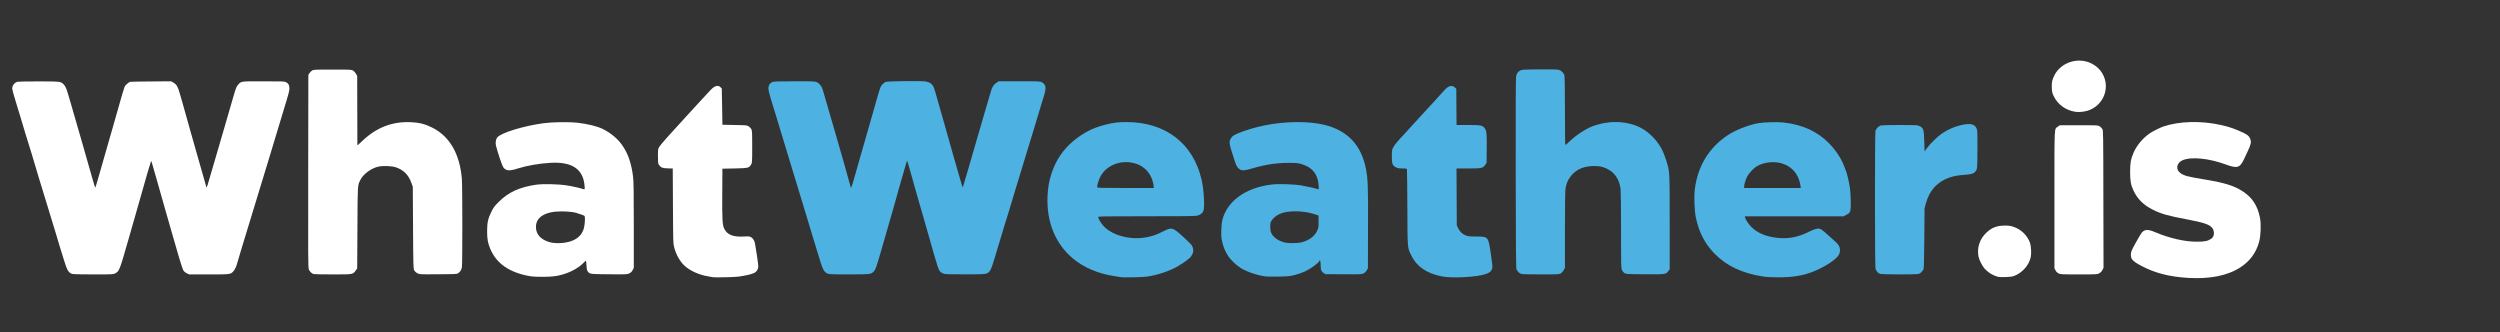
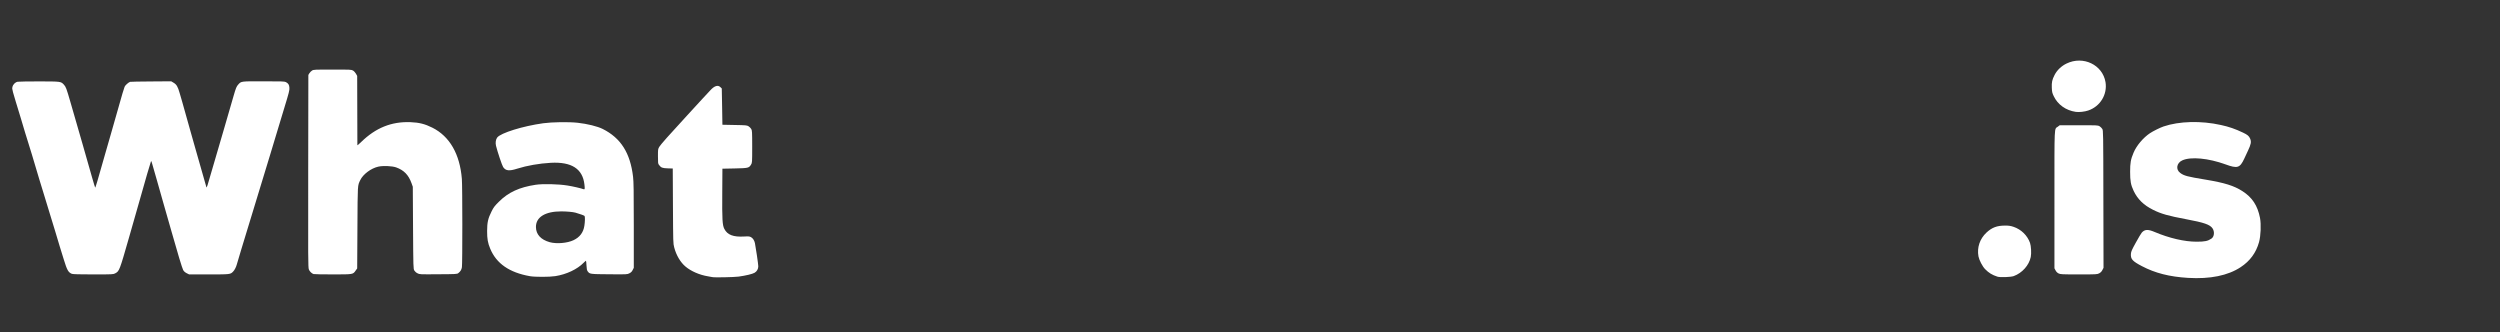
<svg xmlns="http://www.w3.org/2000/svg" width="2560" height="340" version="1.0">
  <rect width="100%" height="100%" fill="#333333" stroke="none" />
  <g fill="#FFF" fill-rule="evenodd">
    <path d="M73.6 280.4c-3.7-1.5-4.9-3.65-8.35-14.9-1.55-5.1-3.4-11.05-4.1-13.25-.7-2.2-1.45-4.7-1.65-5.5-.25-.85-1.65-5.55-3.15-10.5-1.55-4.95-4.25-13.85-6.05-19.75-1.75-5.95-4.4-14.5-5.8-19-1.45-4.55-3.35-10.85-4.3-14-6.65-22.4-9.7-32.6-10.7-35.5-.55-1.55-2.25-7.05-3.8-12.25-1.5-5.25-3.45-11.65-4.25-14.25-9.5-31.1-9.2-30-8.75-32.25.5-2.7 2.85-5.1 5.4-5.55 1.2-.2 11.15-.35 22.15-.35 22.05.05 22.05.05 25.05 3.2 2.2 2.35 2.65 3.6 6.95 18.45 3.8 13.15 10.25 35.55 12.2 42.25 2.45 8.35 7.3 25.25 9.85 34.5 1.55 5.5 3 10.15 3.15 10.35.3.3 2.6-7.5 10.05-33.85.45-1.65 3.1-10.9 5.9-20.5 2.75-9.65 6.3-22 7.85-27.5 3.45-12.35 5.6-19.6 6.35-21.4.55-1.5 4-4.55 5.65-5.05.55-.15 10.2-.35 21.5-.4l20.55-.15 2.35 1.4c3.15 1.85 4.45 4.05 6.3 10.6.85 3 2 6.95 2.55 8.75 1.25 4.2 8 28.3 8.5 30.25.2.8 2.5 8.9 5.1 18 2.6 9.05 6.15 21.45 7.85 27.5 1.7 6.05 3.2 11.3 3.35 11.75.45 1.15.25 1.75 7.85-24.5 1.8-6.2 6.55-22.5 10.6-36.25 4-13.75 8.25-28.45 9.45-32.6 2.35-8.15 3-9.7 4.9-11.75 3-3.25 2.5-3.2 25.9-3.15 18.7 0 21.4.1 22.75.8 2.6 1.45 3.4 2.75 3.6 5.8.2 2.5-.45 5.05-5.15 20.4-2.9 9.6-7.1 23.45-9.3 30.75-2.2 7.25-4.35 14.35-4.75 15.75-1.5 4.9-8.7 28.5-9.45 31-4.9 16-7.5 24.35-8 26.25-.8 2.8-7.9 26.15-9.25 30.3-.55 1.7-2.1 6.85-3.5 11.5-3.45 11.45-4 13.2-4.45 14.95-.7 2.7-2.35 5.95-3.85 7.4-2.75 2.8-2.9 2.85-24.8 2.85h-20.2l-2.5-1.25c-1.75-.9-2.85-1.9-3.6-3.25-1-1.8-5.95-18.2-11.8-39-2.1-7.5-6.3-22.3-8.3-29-.5-1.8-3.4-12.05-6.45-22.75-6.5-22.95-5.95-21.25-6.5-20.25-.4.7-6 20-11.05 38-1.35 4.8-6.45 22.75-11.4 39.9-9.7 33.85-9.85 34.15-14 36.45-2.05 1.1-2.25 1.15-22.55 1.15-14.1 0-20.95-.2-21.9-.6M321.1 280.65c-1.95-.65-4.1-2.75-4.85-4.8-.75-1.95-.8-11-.65-100.6l.15-98.5L316.8 75c.6-1 1.85-2.2 2.75-2.75 1.6-1 2.55-1 20.95-1 18.5 0 19.3 0 21 1 .95.55 2.3 2.05 3 3.25l1.25 2.25.1 35.25c.05 19.35.1 35.45.1 35.7 0 .3 1.75-1.2 3.9-3.3 14.95-14.55 31-21 50.4-20.3 9 .35 14.9 1.85 22.5 5.65 17.7 8.9 28.15 26.95 30.2 52.5.6 7.1.65 86.9.05 90.4-.4 2.6-1.55 4.4-3.7 6.05-1.35 1-2.1 1.05-20.5 1.15-19 .15-19.1.15-21.3-1-1.35-.65-2.65-1.85-3.25-2.85-1-1.75-1.05-2.75-1.3-43.75l-.25-42-1.3-3.65c-3.1-8.55-7.8-13.35-15.8-16.2-4.15-1.45-13.25-1.85-18.2-.75-7.45 1.65-15.65 7.8-18.5 13.8-2.8 5.85-2.65 3.5-2.9 48.6l-.25 41.85-1.55 2.15c-2.8 4-2.3 3.95-23.45 3.95-10.35 0-19.15-.15-19.65-.35M542.6 282.8c-20.95-3.7-34.3-12.9-40.6-28.1-2.5-5.95-3.2-10-3.2-18.2.05-8.75.95-12.9 4.55-20 2.05-4.15 3.05-5.5 7.6-10 9.6-9.6 20.95-14.8 37.6-17.3 7.4-1.1 23.2-.75 32.45.75 5.45.85 14.1 2.85 16.55 3.8 1.3.45 1.45-.3.9-4.85-1.8-16.05-13.15-23.35-34.45-22.2-11.8.65-24.4 2.85-34.35 6-8.25 2.65-11.85 2.25-14.45-1.65-1.15-1.75-5.8-15.65-7.3-21.8-.75-3.1-.25-6.5 1.25-8.45 3.55-4.65 26.2-11.7 47.1-14.6 9.1-1.25 26.1-1.5 35.25-.5 10 1.1 20.25 3.65 25.7 6.35 18.5 9.3 28.15 24.5 31.05 48.9.6 5.1.75 14.5.75 49.8v43.5l-1.15 2.25c-.8 1.65-1.75 2.55-3.35 3.35-2.25 1.15-2.4 1.15-20.5 1-19.85-.15-20.1-.15-22.2-3-.8-1.1-1.05-2.35-1.25-6.15-.1-2.6-.35-4.7-.55-4.7-.15 0-1.2.9-2.3 2-6.5 6.7-17.6 11.95-29.05 13.75-6 .95-20.85.95-26.05.05m20.35-34.8c-9.15-2.55-14.1-8-14.15-15.5-.1-10.15 9.45-16.05 25.9-16.05 5.4 0 11.8.55 14.55 1.3 4.4 1.25 9.05 2.9 9.35 3.4.55.85.45 5.9-.2 10-1.05 6.9-4.7 11.75-11.15 14.8-6.4 3.05-17.4 3.95-24.3 2.05M729.35 283.75c-.35-.1-2.3-.45-4.35-.8-8.45-1.35-17.3-5.15-23-9.95-5.25-4.4-9.5-11.55-11.6-19.6-1.1-4.1-1.1-4.9-1.3-42.5l-.2-38.35-5.15-.15c-5.6-.2-6.8-.65-9-3.6-.95-1.25-1-2.1-1-8.75 0-7.15 0-7.4 1.4-9.75 1.25-2.15 10.6-12.7 28-31.55 3.3-3.6 7-7.65 8.3-9.05 1.25-1.35 4.75-5.2 7.8-8.5s6.75-7.25 8.2-8.8c4.15-4.55 7.75-5.65 10.25-3.15.7.7 1.3 1.3 1.4 1.35.05.1.2 8.45.35 18.65l.3 18.5 12.5.25c11.7.2 12.6.3 14.25 1.3.95.6 2.2 1.85 2.75 2.75.9 1.6 1 2.55 1 18.2 0 16.4-.05 16.5-1.2 18.35-2.15 3.45-2.8 3.6-16.8 3.9l-12.5.25-.15 24.75c-.2 27.25.15 33.1 2.1 36.85 3.1 6.15 9.15 8.5 20.25 7.85 4.5-.25 5.5-.15 7 .6 1.95 1.05 3.45 3.25 4.1 6.15.8 3.75 3.45 21.7 3.45 23.75 0 2.75-1.45 5.3-3.85 6.65-2.3 1.3-8.8 2.85-16.3 3.9-4.9.65-25.35 1.05-27 .5" />
    <g fill="#4db1e2">
-       <path d="M847.1 280.05c-3.75-1.85-4.7-3.95-10.55-23.55-1.1-3.75-4.2-13.85-6.85-22.5-2.65-8.7-5.1-16.8-5.45-18-.35-1.25-1.85-6.1-3.25-10.75-5.25-17.05-8.15-26.55-8.55-28-.2-.85-.6-2.2-.9-3-.25-.85-2.3-7.6-4.55-15-2.25-7.45-5.35-17.55-6.85-22.5-1.55-4.95-3.4-11.15-4.15-13.75-.8-2.65-2.7-8.95-4.3-14-4.5-14.55-5.2-17.5-4.75-19.95.45-2.35 1.55-3.8 3.75-4.95 1.3-.7 4.5-.8 22.8-.85 23.45-.05 22.55-.15 25.95 3.25 1.9 1.9 2.6 3.5 4.6 10.7 2.45 8.7 5.3 18.6 6.9 23.8.8 2.6 2.7 9.25 4.3 14.75 1.55 5.5 5.75 20.05 9.3 32.4 3.55 12.35 6.45 22.75 6.45 23.1 0 .35.15.8.4.95.25.15 1.25-2.6 2.25-6.1 1-3.5 3.1-11 4.75-16.6 1.6-5.65 3.05-10.7 3.2-11.25.15-.55 2.2-7.75 4.6-16 2.4-8.25 4.8-16.6 5.3-18.5 1.05-4 4.9-17.5 8.05-28.15 1.8-6.05 2.35-7.4 3.95-9.1 1.05-1.1 2.55-2.3 3.3-2.6 1.9-.8 35.5-1.2 40.6-.5 3.95.55 6.4 1.95 8.05 4.65 1.15 1.95 1.35 2.6 11.7 39.2 4.85 17.05 9.2 32.55 9.75 34.5 4.65 16.3 8.6 29.9 8.8 30.1.1.1.7-1.45 1.25-3.45.6-2 1.95-6.6 3-10.15 1.1-3.6 2.9-9.8 4.05-13.75 1.15-4 4-13.8 6.3-21.75 2.3-8 5.45-18.7 6.9-23.75 5.2-17.9 7.35-25.3 8.1-27.5 1-2.95 2.75-5.25 5.3-6.9l2.05-1.35h21.3c20.4 0 21.35 0 22.95 1 4.2 2.45 4.7 5.7 2.15 13.75-.85 2.6-2.9 9.25-4.5 14.75-1.65 5.5-3.9 13-5.05 16.75-1.15 3.7-3.55 11.55-5.35 17.5-1.8 5.9-4.35 14.35-5.7 18.75-3.3 10.9-7.8 25.65-9.3 30.5-.7 2.2-2 6.6-2.95 9.85-.95 3.25-2.45 8.3-3.4 11.25-2.55 7.95-4.35 13.9-8.85 28.9-8.45 28.25-8.65 28.8-10.4 31.2-2.65 3.45-2.95 3.5-25.55 3.5-18.6 0-20.45-.05-22.3-.9-3.85-1.75-4.4-2.85-8.3-16.3-.55-1.95-1.25-4.2-1.5-5-.25-.85-1.55-5.55-2.95-10.5-1.4-4.95-2.75-9.7-3-10.5-.4-1.25-9.35-32.4-10.35-36-.15-.55-1.7-6.1-3.5-12.25-1.75-6.2-3.5-12.5-3.9-14-1.3-4.9-3.3-11.15-3.45-10.95-.1.1-1.2 3.9-2.5 8.45-1.3 4.5-3.95 13.75-5.9 20.5-1.9 6.7-3.75 13.35-4.1 14.75-.4 1.35-2.4 8.45-4.5 15.75-2.15 7.25-6.2 21.35-9.05 31.3-5.25 18.35-6.2 21.05-8.3 23.05-2.8 2.55-3.4 2.65-25.15 2.65-18.7 0-20.4-.1-22.15-.95M1147.1 283.7c-.75-.1-3.6-.6-6.35-1-16.4-2.55-30.85-8.7-41.9-17.85-17.95-14.9-27.15-37.15-26.2-63.35.35-9.15 1.55-16.2 4.05-23.7 6.2-18.9 18.15-32.9 36.8-43.2 4.6-2.6 11-5 18.05-6.85 8.3-2.15 13.2-2.8 22.15-2.75 39.8.05 68.1 21.8 76.75 59 2.3 10 3.35 27.75 1.85 31.95-.9 2.45-3.55 4.4-6.8 5-1.75.35-20.15.55-51.75.5-43.55 0-49.05.1-49.2.75-.15.9 2.2 5.25 4.35 7.9 8.85 11.15 29.85 16.6 47.6 12.35 5.45-1.3 8.35-2.4 14.35-5.4 9.15-4.65 9.9-4.45 20.75 5.45 4.45 4.1 8.55 8.1 9 8.95.5.8 1.05 2.65 1.2 4 .25 2.05.1 2.95-1 5.2-.75 1.5-1.9 3.05-2.5 3.5-.65.4-1.5 1.05-1.9 1.45-1.3 1.3-7.2 5.3-10.7 7.3-8.4 4.75-20.25 8.7-30.9 10.3-5.15.75-24.45 1.15-27.7.5m-23.6-92.1c0-2.15 1.6-7.45 3.25-10.7 4.55-9 15-14.95 26.1-14.9 14.35.1 24.8 8 27.9 21.1.4 1.75.7 3.65.7 4.25l.05 1.15h-29c-27.3 0-29-.1-29-.9M1293.85 282.75c-4.4-.8-5.85-1.15-12.1-3.15-3.65-1.15-11.1-4.65-11.75-5.55-.15-.15-1.2-.95-2.4-1.7-2.5-1.65-7.7-6.85-9.6-9.6-3.65-5.4-5.9-11.1-7.05-17.95-.8-4.55-.35-15.55.8-19.8 5.1-19.35 24-32.85 50.45-36.05 6.9-.85 22.7-.35 30.75 1 5.65.95 14.6 3 16.8 3.85.8.3.85 0 .55-3.85-.85-11.65-6.3-18.5-17.2-21.8-4-1.2-5.1-1.35-13.35-1.35-12.8 0-24.3 1.75-37.55 5.7-7.6 2.3-10.35 2.45-12.75.85-2.5-1.65-3.6-3.65-5.4-9.45-.9-2.85-2.3-7.25-3.1-9.75-2.1-6.65-2.3-9.05-1.1-11.45.6-1.1 1.55-2.45 2.2-3.1 3.15-2.9 18.75-8.25 32.7-11.15 20.8-4.3 45-4.6 61.25-.65 24.2 5.85 38.45 21.2 42.95 46.25 1.8 9.85 2.1 18.8 1.9 60.7l-.1 40-1.25 2.1c-.8 1.4-1.9 2.45-3.3 3.15-2.05.95-2.85 1-20.6.85l-18.45-.1-1.8-1.25c-2.35-1.6-2.85-2.85-2.95-6.9 0-1.85-.2-4.05-.35-4.85l-.35-1.5-1.1 1.6c-1.8 2.5-8.9 7.55-14 10-2.55 1.2-7.25 2.85-10.4 3.65-5.25 1.35-6.65 1.5-16.95 1.75-8.65.15-12.25.05-15.4-.5m21.35-34.5c-6.45-1.75-11.4-5.3-13.4-9.7-.8-1.75-1.05-3.3-1.05-6.3 0-3.55.15-4.3 1.4-6.4 1.55-2.55 4.9-5.3 8.55-6.9 8.05-3.55 24.15-3.4 35.45.4l4.1 1.4-.05 6.25c0 5.75-.1 6.45-1.45 9.35-2.6 5.75-8.75 10.15-16.45 11.9-4.35.95-13.5.95-17.1 0M1476.25 283c-15.3-3.05-25.45-10-30.9-21.05-4.2-8.55-4.05-6.3-4.2-49.2-.1-20.9-.3-38.55-.45-39.15-.25-1.05-.5-1.1-4.65-1.1-3.55 0-4.8-.25-6.6-1.15-3.6-1.85-4.2-3.45-4.2-11.1 0-6.1.05-6.7 1.35-9.25 1.2-2.5 4.4-6.35 12.1-14.5 1.4-1.55 6.15-6.7 10.5-11.5 7-7.7 13.55-14.85 21.35-23.25 3.75-4.1 5.35-5.85 8.1-8.95 4.35-4.95 7.95-6.05 10.95-3.35l1.65 1.45.1 18.55.15 18.55h11.85c13.2 0 14.9.35 17 3.35 1.95 2.7 2.2 5.15 2.05 20.7l-.15 14.75-1.45 2.05c-2.35 3.4-3.5 3.65-17.35 3.65h-12l.15 29.1.15 29.15 1.3 2.75c1.65 3.6 4.35 6.2 7.85 7.55 2.5.95 3.8 1.1 11.1 1.15 12.1.05 11.95-.15 14.7 18.3 1.55 10.45 1.75 12.65 1.3 14.4-.3 1.15-.8 2.1-1.05 2.1s-.45.25-.45.6c0 .65-2.1 1.9-4.75 2.9-8.95 3.25-34.7 4.7-45.5 2.5M1557.1 280.3c-1.75-.9-3.35-2.65-4.2-4.55-.55-1.25-.7-19.55-.8-98-.1-64.05.05-97.4.35-99.25.6-3.2 1.7-4.85 4.1-6.25 1.6-.95 2.75-1.05 19.7-1.2 12.5-.1 18.6.05 20.05.45 2.4.65 4.8 3 5.6 5.4.4 1.25.6 11.95.6 36.65 0 23.35.15 34.95.5 34.95.25 0 1.9-1.45 3.65-3.15 6.35-6.35 17.2-13.55 24.45-16.2 10.95-4 22.75-5.2 33.4-3.35 11.75 2 20.15 6.35 28.1 14.6 6.6 6.85 10.4 13.55 13.6 23.85 3.65 11.65 3.55 9.5 3.55 63.25v48.3l-1.45 1.85c-2.55 3.35-2.8 3.4-24.05 3.2-18-.1-19.1-.2-20.7-1.1-.95-.6-2.05-1.9-2.6-3.1-.95-2.05-1-3.75-1-40.75 0-21.3-.2-40.25-.45-42.15-1.35-10.25-6-17.15-14.25-21.1-4.65-2.2-8.35-2.85-15-2.55-10.6.5-18.15 4.55-23.3 12.5-2.25 3.45-3.25 6.35-3.95 11.15-.3 2.05-.5 19.1-.5 42v38.5l-1.15 2.25c-.7 1.35-1.85 2.65-3 3.35-1.85 1.1-2.05 1.15-20.85 1.15-15.15 0-19.3-.15-20.4-.7M1804.45 283c-20.65-3.35-36.1-10.65-48.25-22.75-10.3-10.35-16.55-22.4-19.75-38.05-1.35-6.5-1.85-21.15-1-28.05 2.9-23.7 14.15-42.4 33.2-55.35 8.05-5.45 21.2-10.7 31.75-12.65 5.85-1.05 19.6-1.45 26.1-.7 19.4 2.2 34.75 9.3 46.55 21.4 7.3 7.5 12.95 16.3 15.85 24.65.65 1.75 1.35 3.6 1.55 4 .75 1.45 3 11.1 3.85 16.75.5 3.4.85 8.75.9 14.25.05 10.45-.3 11.35-4.7 13.6l-2.7 1.4h-101.05l.1 1.05c.25 1.8 3.6 6.9 6.5 9.8 6.05 6.05 14.5 9.7 25.65 11.1 11.55 1.5 21.85-.4 33.1-6 6.5-3.2 9.5-3.95 12-2.95 1.55.65 5.55 3.95 12.1 10.05 1.65 1.55 3.75 3.45 4.6 4.25 3.5 3.2 4.35 8.15 2.1 12.25-2.5 4.55-13.9 12.1-25.25 16.7-11.15 4.5-21.25 6.25-36.65 6.25-8.05 0-11.95-.25-16.55-1M1786 191.15c0-2.25 1.5-7.35 3.15-10.4 1.4-2.7 5.35-7.25 8.1-9.25 4-3.05 9.5-4.9 15.55-5.35 16.5-1.15 28.8 8.5 30.9 24.2l.3 2.15h-58v-1.35M1924.9 280.35c-2.05-.85-3.75-2.9-4.4-5.25-.7-2.5-.7-138.65-.05-141.15.65-2.2 3.3-4.85 5.55-5.5 1-.25 9.3-.45 19.45-.45 16.2 0 17.95.1 19.8.9 4.4 2.05 4.85 3.5 5.2 15.95l.3 10.15 2.25-3.1c3.2-4.45 11.15-12.25 15.4-15.1 6-4.05 12-6.75 18.3-8.35 11.1-2.8 16.05-1.6 17.75 4.3.4 1.4.55 7.6.45 21-.15 18.9-.2 19-1.35 20.85-1.85 3-4.2 3.9-11.55 4.4-6.65.45-11.55 1.3-16.05 2.9-12.2 4.25-20.25 13.15-23.9 26.55l-1.3 4.8-.25 30.75c-.25 27.3-.35 30.9-1.1 32.25-1.05 1.9-2.8 3.5-4.55 4.2-2.15.8-37.9.7-39.95-.1" />
-     </g>
+       </g>
    <path d="M2045.35 283.3c-5.5-1.8-8.75-3.8-12.55-7.65-2.8-2.85-6.1-9.25-6.85-13.1-1.65-9.1 1.35-18 8.2-24.4 5.6-5.2 10.75-7.15 19-7.15 3.9 0 5.65.25 8.65 1.25 7.9 2.65 14.2 8.8 16.95 16.5 1.1 3.15 1.5 10.7.75 14.4-1.75 8.5-8.75 16.35-17.4 19.55-3.05 1.1-13.95 1.5-16.75.6M2125.6 114.55c-10.1-1.45-18.45-7.4-22.55-16.05-1.6-3.35-1.8-4.3-2-8.65-.2-5.7.3-8.1 2.85-13.1 2.45-4.85 6.95-9.15 12.25-11.7 17-8.25 36.9 1.25 39.9 19.05 2.05 12.6-5.4 24.9-17.7 29.05-3.6 1.25-9.5 1.9-12.75 1.4M2108 280c-1.3-.65-2.35-1.65-3.1-3.1l-1.15-2.15V204.5c0-78.65-.35-71.9 3.55-74.85l1.85-1.4h19.55c19.2 0 19.55 0 21.3 1.05.95.6 2.2 1.85 2.75 2.75.95 1.65 1 2.7 1.1 71.95l.15 70.25-1.15 2.25c-.8 1.55-1.75 2.55-3.25 3.35-2.1 1.1-2.4 1.15-20.85 1.15-17.5 0-18.9-.1-20.75-1M2240.55 284.55c-19.15-1.2-33.6-4.85-47.4-12.1-9.6-5.05-11.45-7.15-11.1-12.5.2-2.45.85-3.95 5.05-11.55 2.65-4.8 5.35-9.35 6-10.1 3-3.5 6.35-3.7 13.25-.75 15.1 6.35 30.55 9.95 42.95 9.95 8.45 0 11.5-.65 15.25-3.2 2.85-1.9 3.4-7.1 1.05-10.5-2.65-3.85-8.65-5.9-26.85-9.3-18.25-3.4-25.85-5.55-34-9.65-9.6-4.75-15.9-10.95-19.9-19.4-2.9-6.15-3.6-10.05-3.6-19.45 0-9.2.6-12.75 3.5-19.6 3-7.25 9.85-15.35 16.8-20 3.3-2.2 10.3-5.65 13.9-6.9 16-5.45 38.45-6.05 58.8-1.5 8.25 1.8 14.5 3.95 22.5 7.75 4.85 2.3 6.25 3.5 7.45 6.35 1.3 3.1.85 5.6-2.25 12.15-.75 1.65-2.5 5.35-3.85 8.25-4.45 9.5-6.95 10.3-19.1 5.85-17.6-6.4-35.65-8.1-44.3-4.15-5.9 2.65-7 9.35-2.1 12.9 3.9 2.9 7.15 3.75 25.95 6.85 19.25 3.2 29.05 6.2 37.65 11.75 10.1 6.45 15.55 14.75 18.05 27.45 1.25 6.55.8 18.35-1 24.8-3.05 10.9-9.2 19.3-18.85 25.65-13.05 8.6-31.25 12.3-53.85 10.95" />
  </g>
</svg>